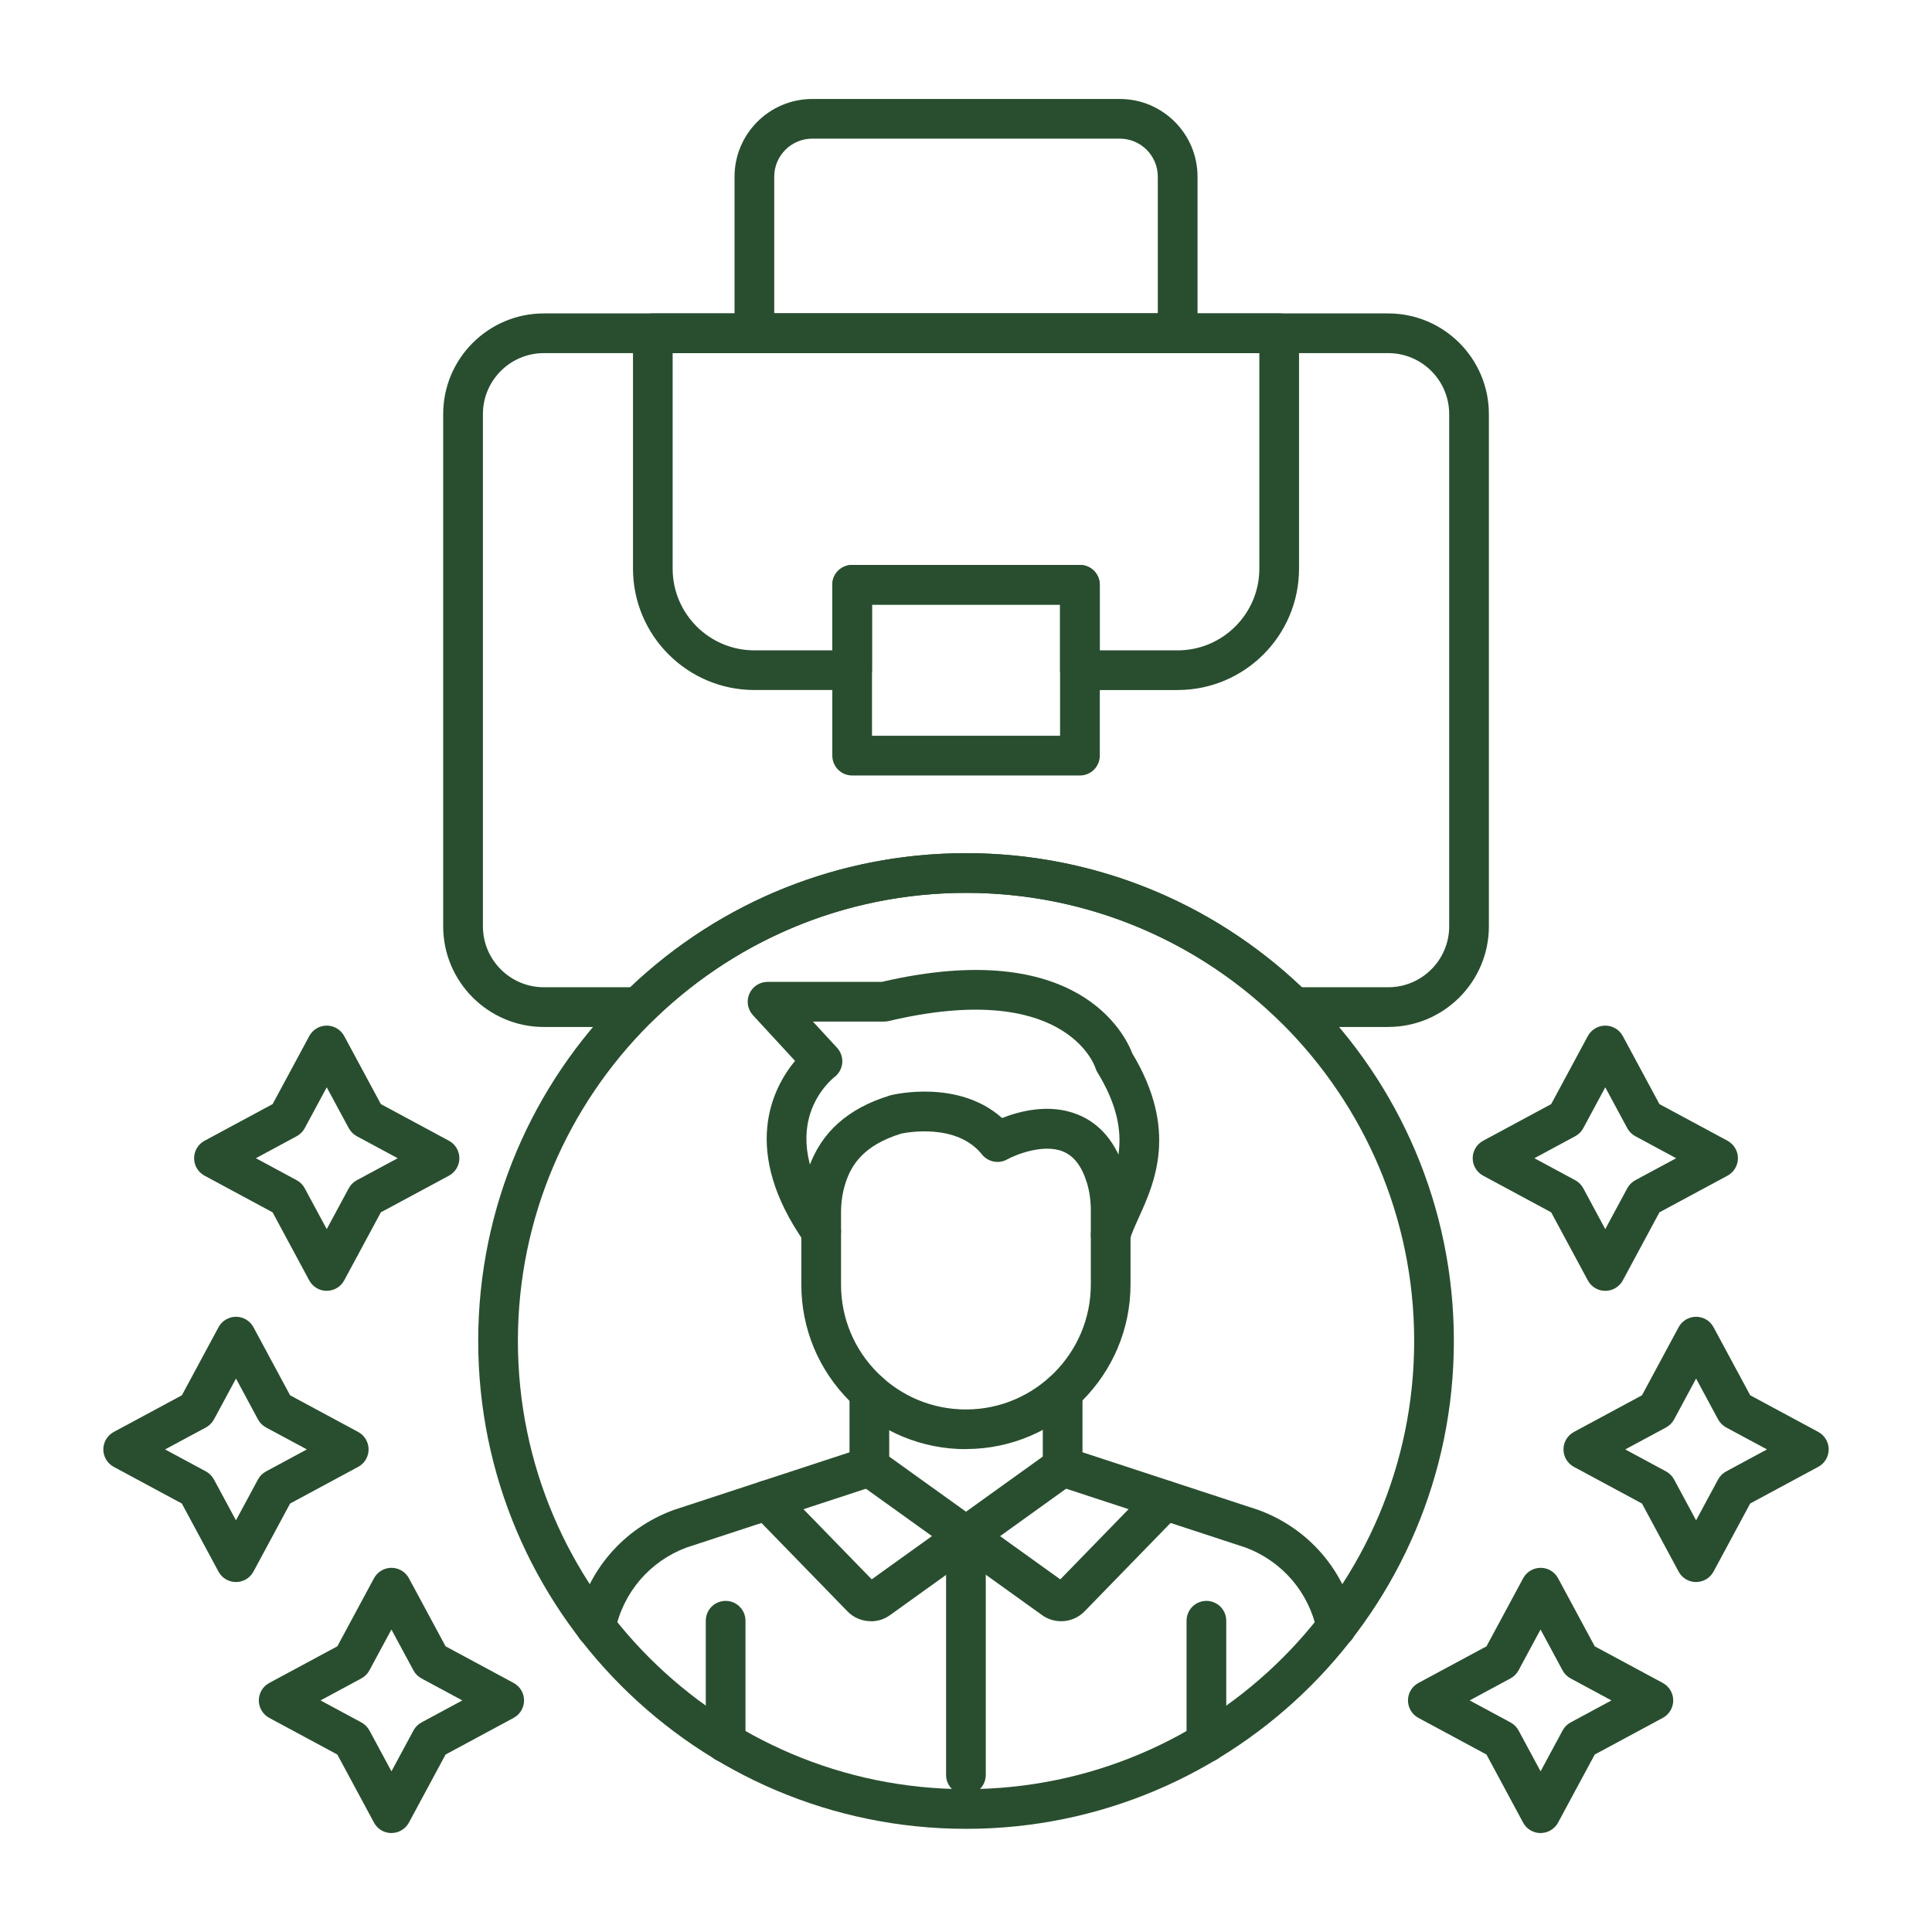
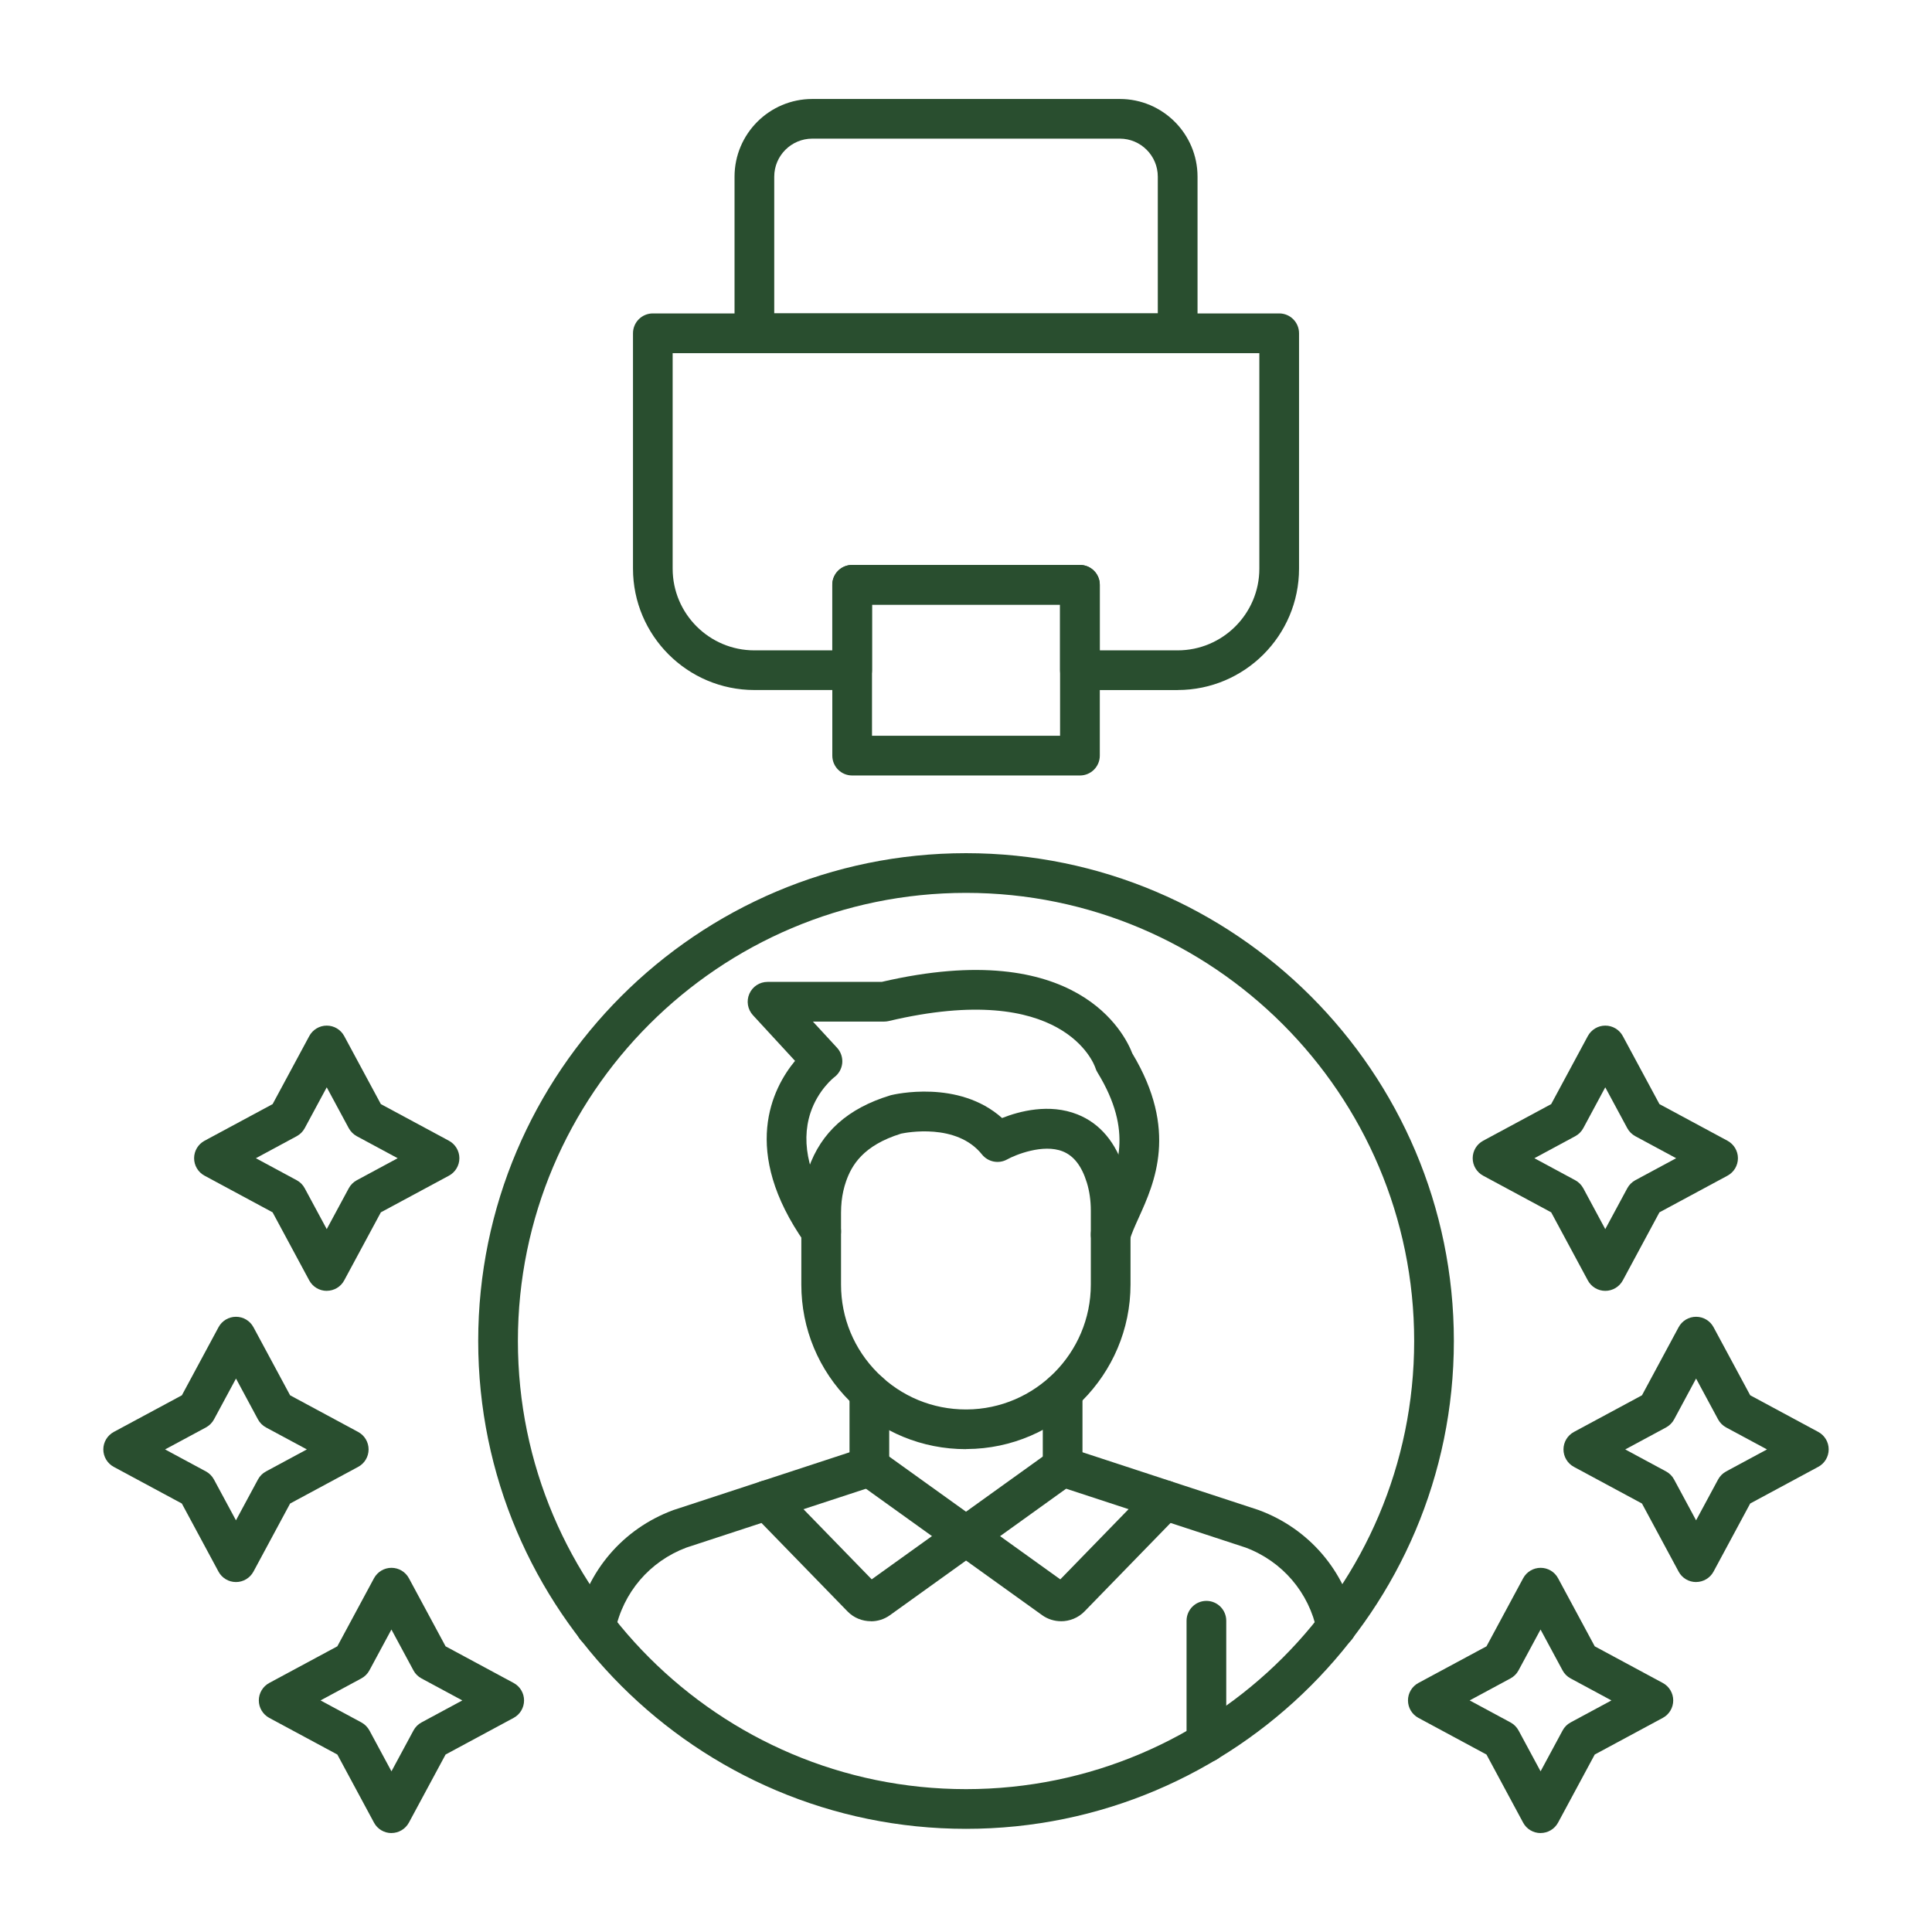
<svg xmlns="http://www.w3.org/2000/svg" viewBox="0 0 512 512">
  <defs>
    <style>      .cls-1 {        fill: #294e2f;        fill-rule: evenodd;      }    </style>
  </defs>
  <g>
    <g id="Layer_1">
      <g id="Layer_1-2" data-name="Layer_1">
        <g id="Layer_x5F_1">
          <g id="_485086736">
-             <path id="_485088608" class="cls-1" d="M345.02,261.63h22.88c8.9,0,16.15-7.24,16.15-16.15V109.73c0-8.9-7.24-16.15-16.15-16.15h-223.77c-8.9,0-16.15,7.24-16.15,16.15v135.75c0,8.9,7.24,16.15,16.15,16.15h22.88c24.12-22.93,55.65-35.53,89.01-35.53s64.88,12.6,89.01,35.53h-.01ZM367.9,272.16h-25.01c-1.38,0-2.7-.54-3.69-1.51-22.34-21.94-51.89-34.03-83.19-34.03s-60.86,12.08-83.2,34.03c-.98.97-2.3,1.51-3.68,1.51h-25c-14.71,0-26.68-11.97-26.68-26.67V109.73c0-14.71,11.97-26.67,26.67-26.67h223.78c14.7,0,26.67,11.96,26.67,26.67v135.75c0,14.71-11.97,26.67-26.67,26.67h0Z" />
            <path id="_485088152" class="cls-1" d="M205.18,83.06h101.65v-36.24c0-5.56-4.51-10.08-10.08-10.08h-81.48c-5.56,0-10.09,4.52-10.09,10.08v36.24ZM312.09,93.59h-112.17c-2.9,0-5.26-2.35-5.26-5.26v-41.5c0-11.36,9.24-20.6,20.61-20.6h81.49c11.37,0,20.6,9.24,20.6,20.6v41.5c0,2.91-2.35,5.26-5.26,5.26h-.01Z" />
            <path id="_485088584" class="cls-1" d="M291.45,172.35h20.64c11.93,0,21.65-9.71,21.65-21.65v-57.11h-155.48v57.11c0,11.94,9.71,21.65,21.65,21.65h20.65v-17.38c0-2.91,2.35-5.26,5.26-5.26h60.37c2.91,0,5.26,2.35,5.26,5.26v17.37h0ZM312.1,182.87h-25.91c-2.91,0-5.26-2.35-5.26-5.26v-17.38h-49.84v17.37c0,2.91-2.36,5.26-5.26,5.26h-25.91c-17.74,0-32.17-14.43-32.17-32.17v-62.37c0-2.91,2.36-5.26,5.26-5.26h166c2.91,0,5.25,2.36,5.25,5.26v62.37c0,17.74-14.42,32.17-32.16,32.17h0Z" />
            <path id="_485088416" class="cls-1" d="M231.09,194.98h49.84v-34.75h-49.84v34.75ZM286.19,205.51h-60.36c-2.91,0-5.26-2.35-5.26-5.26v-45.27c0-2.91,2.36-5.26,5.26-5.26h60.37c2.91,0,5.26,2.36,5.26,5.26v45.27c0,2.91-2.36,5.26-5.26,5.26h-.01Z" />
            <path id="_485088008" class="cls-1" d="M256.01,236.62c-65.48,0-118.76,53.28-118.76,118.76s53.28,118.76,118.76,118.76,118.76-53.27,118.76-118.76-53.28-118.76-118.75-118.76h-.01ZM256.01,484.66c-71.29,0-129.28-57.99-129.28-129.28s57.99-129.28,129.28-129.28,129.28,58,129.28,129.28-58,129.28-129.28,129.28Z" />
            <path id="_485087480" class="cls-1" d="M294.35,332.43c-.47,0-.94-.06-1.42-.2-2.8-.78-4.43-3.69-3.65-6.48.69-2.44,1.77-4.84,2.92-7.38,3.9-8.61,8.32-18.37-1.37-34.18-.24-.38-.42-.79-.55-1.22-.3-.9-8.4-23.36-54.77-12.38-.4.09-.8.14-1.22.14h-18.86l6.4,6.94c1.01,1.1,1.51,2.59,1.37,4.08-.15,1.49-.92,2.85-2.13,3.74,0,0-4.27,3.3-6.29,9.42-2.71,8.25-.31,17.8,7.13,28.39,1.68,2.37,1.11,5.66-1.27,7.33-2.37,1.67-5.66,1.1-7.34-1.28-17.15-24.39-8.6-40.96-2.61-48.21l-11.15-12.1c-1.42-1.54-1.79-3.77-.95-5.68.84-1.92,2.73-3.15,4.82-3.15h30.26c51.93-12.08,64.52,14.01,66.4,18.95,12.23,20.31,5.9,34.28,1.7,43.55-1.02,2.26-1.9,4.2-2.37,5.87-.66,2.32-2.77,3.85-5.07,3.85h.02Z" />
            <path id="_485087336" class="cls-1" d="M238.78,300.43c-10.08,3.13-13.08,8.4-14.57,12.65-.56,1.61-.96,3.37-1.17,5.25-.1.99-.16,2-.16,3.08v19.01c0,8.87,3.47,17.21,9.77,23.47,6.25,6.21,14.52,9.63,23.33,9.63h.2c18.14-.1,32.9-14.95,32.9-33.1v-19.58c0-2.68-.36-5.18-1.06-7.45-1.36-4.39-3.45-7.09-6.38-8.26-5.2-2.08-12.55.91-14.72,2.12-2.24,1.26-5.08.7-6.69-1.31-6.7-8.39-20.05-5.81-21.46-5.51h.01ZM256.21,378.78h0ZM255.98,384.04c-11.6,0-22.52-4.5-30.75-12.69-8.29-8.25-12.87-19.23-12.87-30.93v-19.01c0-1.47.07-2.85.22-4.24.3-2.68.87-5.22,1.7-7.58,3.35-9.56,10.42-15.87,21.6-19.29.09-.03.18-.05.28-.08.79-.19,17.88-4.23,29.4,6.07,4.59-1.82,12.53-3.93,19.98-.96,5.99,2.39,10.2,7.41,12.53,14.91,1.02,3.28,1.53,6.84,1.53,10.57v19.58c0,23.92-19.46,43.49-43.37,43.62h-.26v.03Z" />
-             <path id="_485087264" class="cls-1" d="M192.3,467.06c-2.91,0-5.26-2.35-5.26-5.26v-32.29c0-2.9,2.35-5.26,5.26-5.26s5.26,2.36,5.26,5.26v32.28c0,2.91-2.36,5.26-5.26,5.26h0Z" />
            <path id="_485087816" class="cls-1" d="M230.39,393.95c-2.91,0-5.26-2.35-5.26-5.26v-19.71c0-2.9,2.36-5.26,5.26-5.26s5.26,2.36,5.26,5.26v19.71c0,2.91-2.35,5.26-5.26,5.26h0Z" />
            <path id="_485087648" class="cls-1" d="M157.86,436.45c-.34,0-.7-.03-1.06-.11-2.85-.58-4.68-3.36-4.1-6.21,2.84-13.82,12.42-24.99,25.64-29.9.07-.03.13-.05.19-.07l50.23-16.47c2.76-.9,5.73.6,6.64,3.36.91,2.76-.6,5.73-3.36,6.64l-50.12,16.43c-9.75,3.65-16.81,11.92-18.9,22.12-.51,2.49-2.7,4.21-5.15,4.21h-.01ZM354.14,436.45c-2.45,0-4.63-1.72-5.14-4.21-2.09-10.2-9.15-18.46-18.9-22.12l-50.12-16.44c-2.77-.9-4.27-3.88-3.36-6.64s3.87-4.27,6.64-3.36l50.22,16.47c.07.02.13.04.19.07,13.23,4.91,22.81,16.09,25.64,29.9.59,2.85-1.25,5.63-4.09,6.21-.35.07-.71.11-1.07.11h-.01Z" />
            <path id="_485087624" class="cls-1" d="M281.61,393.95c-2.91,0-5.26-2.36-5.26-5.26v-19.72c0-2.91,2.36-5.26,5.26-5.26s5.26,2.35,5.26,5.26v19.72c0,2.91-2.36,5.26-5.26,5.26Z" />
            <path id="_485087576" class="cls-1" d="M319.72,467.06c-2.91,0-5.27-2.35-5.27-5.26v-32.29c0-2.9,2.36-5.26,5.26-5.26s5.26,2.36,5.26,5.26v32.28c0,2.91-2.36,5.26-5.26,5.26h0Z" />
-             <path id="_485087672" class="cls-1" d="M255.99,475.64c-2.91,0-5.27-2.35-5.27-5.26v-63.27c0-2.91,2.36-5.29,5.26-5.29s5.26,2.33,5.26,5.24v63.32c0,2.91-2.36,5.26-5.26,5.26h.01Z" />
            <path id="_485087720" class="cls-1" d="M281.2,429.64c-1.76,0-3.53-.53-5.03-1.61l-23.23-16.67c-.06-.05-.12-.09-.18-.13l-25.43-18.25c-2.36-1.7-2.91-4.98-1.22-7.34,1.7-2.36,4.99-2.9,7.34-1.21l25.6,18.37c.07.04.12.09.18.13l21.76,15.62,23.96-24.63c2.03-2.08,5.36-2.13,7.44-.1,2.09,2.02,2.13,5.36.1,7.44l-25.08,25.78c-1.67,1.72-3.95,2.61-6.23,2.61h.02Z" />
            <path id="_485087528" class="cls-1" d="M229.7,419.48h0ZM230.81,429.64c-2.29,0-4.55-.88-6.22-2.61l-25.08-25.78c-2.03-2.08-1.98-5.41.1-7.44,2.09-2.03,5.42-1.98,7.44.1l23.96,24.63,21.91-15.72c.06-.04.12-.08.17-.11l25.46-18.28c2.36-1.7,5.65-1.15,7.34,1.21s1.15,5.65-1.21,7.34l-25.6,18.39s-.12.08-.18.12l-23.07,16.56c-1.5,1.08-3.26,1.61-5.02,1.61v-.02Z" />
            <path id="_485087792" class="cls-1" d="M84.95,450.63l10.82,5.83c.9.49,1.64,1.23,2.14,2.14l5.83,10.82,5.83-10.82c.49-.91,1.22-1.65,2.13-2.14l10.82-5.83-10.82-5.83c-.91-.49-1.66-1.23-2.14-2.14l-5.83-10.82-5.83,10.82c-.49.91-1.23,1.65-2.14,2.14l-10.82,5.83h.01ZM103.74,485.78c-1.94,0-3.72-1.06-4.63-2.77l-9.71-18.04-18.04-9.71c-1.7-.92-2.77-2.7-2.77-4.63s1.07-3.72,2.77-4.63l18.04-9.71,9.71-18.03c.92-1.7,2.69-2.77,4.63-2.77s3.71,1.06,4.63,2.77l9.71,18.03,18.03,9.71c1.71.92,2.77,2.7,2.77,4.63s-1.06,3.72-2.77,4.63l-18.03,9.71-9.71,18.03c-.93,1.71-2.7,2.77-4.63,2.77h0Z" />
            <path id="_485086544" class="cls-1" d="M43.74,384.11l10.83,5.83c.9.49,1.64,1.23,2.13,2.14l5.83,10.82,5.83-10.82c.48-.9,1.22-1.65,2.14-2.14l10.82-5.83-10.82-5.82c-.91-.49-1.65-1.23-2.14-2.14l-5.82-10.82-5.83,10.82c-.49.91-1.24,1.65-2.14,2.14l-10.82,5.82h0ZM62.54,419.26c-1.94,0-3.72-1.06-4.64-2.77l-9.71-18.04-18.04-9.71c-1.7-.92-2.77-2.7-2.77-4.63s1.07-3.71,2.77-4.63l18.05-9.71,9.71-18.04c.91-1.7,2.69-2.77,4.63-2.77s3.71,1.06,4.63,2.77l9.71,18.04,18.03,9.71c1.71.92,2.77,2.7,2.77,4.63s-1.06,3.72-2.77,4.63l-18.03,9.71-9.71,18.04c-.92,1.7-2.7,2.77-4.63,2.77h0Z" />
            <path id="_485086472" class="cls-1" d="M67.81,306.94l10.82,5.83c.91.49,1.65,1.23,2.13,2.14l5.83,10.82,5.83-10.82c.49-.91,1.23-1.65,2.14-2.14l10.83-5.83-10.83-5.83c-.9-.49-1.64-1.23-2.14-2.14l-5.83-10.82-5.83,10.82c-.49.91-1.23,1.65-2.14,2.14l-10.81,5.83ZM86.59,342.09c-1.94,0-3.71-1.06-4.64-2.77l-9.71-18.04-18.03-9.71c-1.71-.92-2.77-2.7-2.77-4.63s1.06-3.71,2.77-4.63l18.04-9.71,9.71-18.03c.92-1.7,2.69-2.77,4.63-2.77h0c1.94,0,3.71,1.06,4.63,2.77l9.71,18.03,18.04,9.71c1.7.92,2.77,2.7,2.77,4.63s-1.07,3.72-2.77,4.63l-18.04,9.71-9.71,18.03c-.91,1.71-2.7,2.77-4.63,2.77h0Z" />
            <path id="_485086976" class="cls-1" d="M389.48,450.63l10.82,5.83c.9.49,1.65,1.23,2.14,2.14l5.83,10.82,5.83-10.82c.48-.91,1.22-1.65,2.13-2.14l10.82-5.83-10.82-5.83c-.92-.49-1.66-1.23-2.14-2.14l-5.83-10.82-5.83,10.82c-.48.91-1.23,1.65-2.14,2.14l-10.82,5.83h.01ZM408.27,485.78c-1.94,0-3.72-1.06-4.63-2.77l-9.71-18.04-18.03-9.71c-1.71-.92-2.77-2.7-2.77-4.63s1.06-3.72,2.77-4.63l18.04-9.71,9.71-18.03c.91-1.7,2.69-2.77,4.63-2.77h0c1.94,0,3.72,1.06,4.63,2.77l9.71,18.03,18.03,9.71c1.71.92,2.77,2.7,2.77,4.63s-1.06,3.72-2.77,4.63l-18.03,9.71-9.71,18.03c-.92,1.71-2.7,2.77-4.63,2.77h-.01Z" />
            <path id="_485086832" class="cls-1" d="M430.7,384.11l10.82,5.83c.9.49,1.65,1.23,2.13,2.14l5.83,10.82,5.83-10.82c.49-.9,1.23-1.65,2.14-2.14l10.82-5.83-10.82-5.82c-.9-.49-1.65-1.23-2.14-2.14l-5.83-10.82-5.82,10.82c-.49.91-1.24,1.65-2.14,2.14l-10.81,5.82h0ZM449.48,419.26c-1.94,0-3.72-1.06-4.63-2.77l-9.71-18.04-18.03-9.71c-1.71-.92-2.77-2.7-2.77-4.63s1.06-3.71,2.77-4.63l18.03-9.71,9.71-18.04c.91-1.7,2.69-2.77,4.63-2.77h0c1.94,0,3.72,1.06,4.63,2.77l9.71,18.03,18.03,9.71c1.71.92,2.77,2.7,2.77,4.63s-1.06,3.72-2.77,4.63l-18.03,9.71-9.71,18.04c-.91,1.7-2.7,2.77-4.63,2.77h0Z" />
            <path id="_485086856" class="cls-1" d="M406.63,306.94l10.82,5.83c.91.49,1.64,1.23,2.14,2.14l5.82,10.82,5.83-10.82c.49-.91,1.23-1.65,2.13-2.14l10.83-5.83-10.82-5.83c-.9-.49-1.65-1.23-2.14-2.14l-5.83-10.82-5.82,10.82c-.49.91-1.23,1.65-2.14,2.14l-10.82,5.83h0ZM425.42,342.09c-1.94,0-3.71-1.06-4.63-2.77l-9.71-18.04-18.03-9.71c-1.71-.92-2.77-2.7-2.77-4.63s1.06-3.71,2.77-4.63l18.03-9.71,9.71-18.03c.93-1.7,2.69-2.77,4.63-2.77s3.72,1.06,4.64,2.77l9.71,18.03,18.03,9.71c1.7.92,2.77,2.7,2.77,4.63s-1.07,3.72-2.77,4.63l-18.03,9.71-9.71,18.04c-.92,1.7-2.71,2.77-4.64,2.77h0Z" />
          </g>
        </g>
      </g>
    </g>
  </g>
</svg>